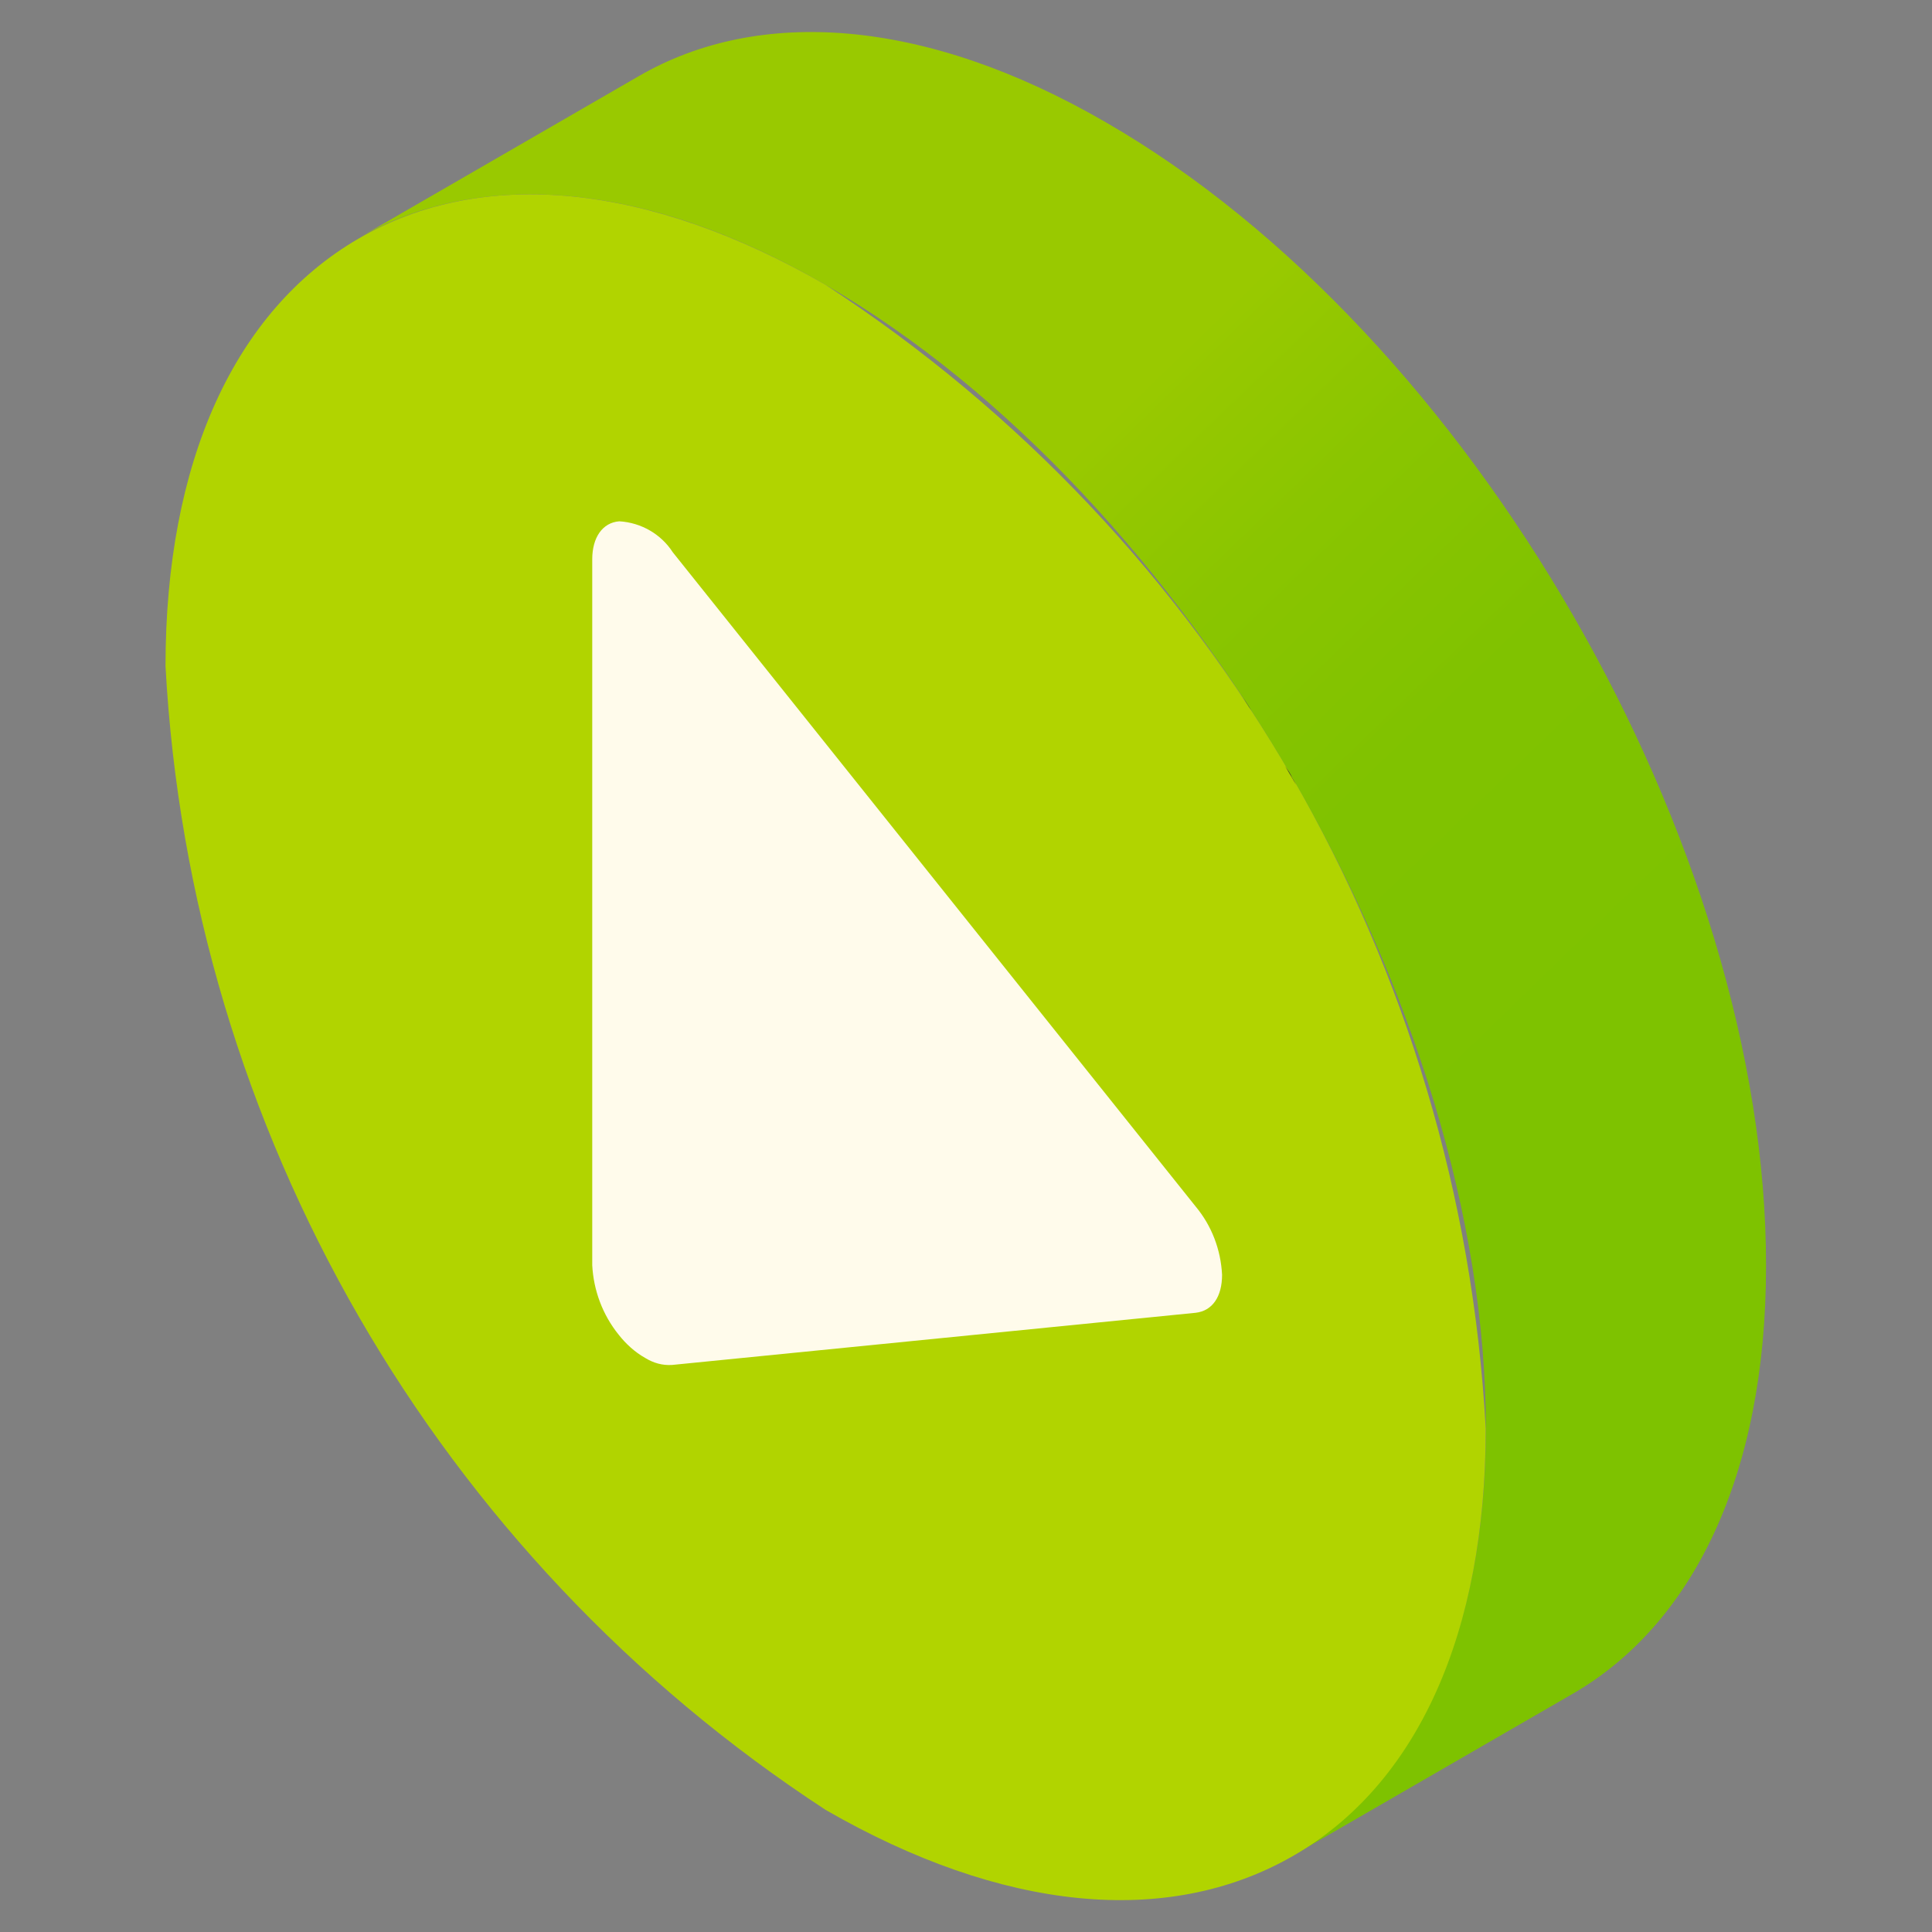
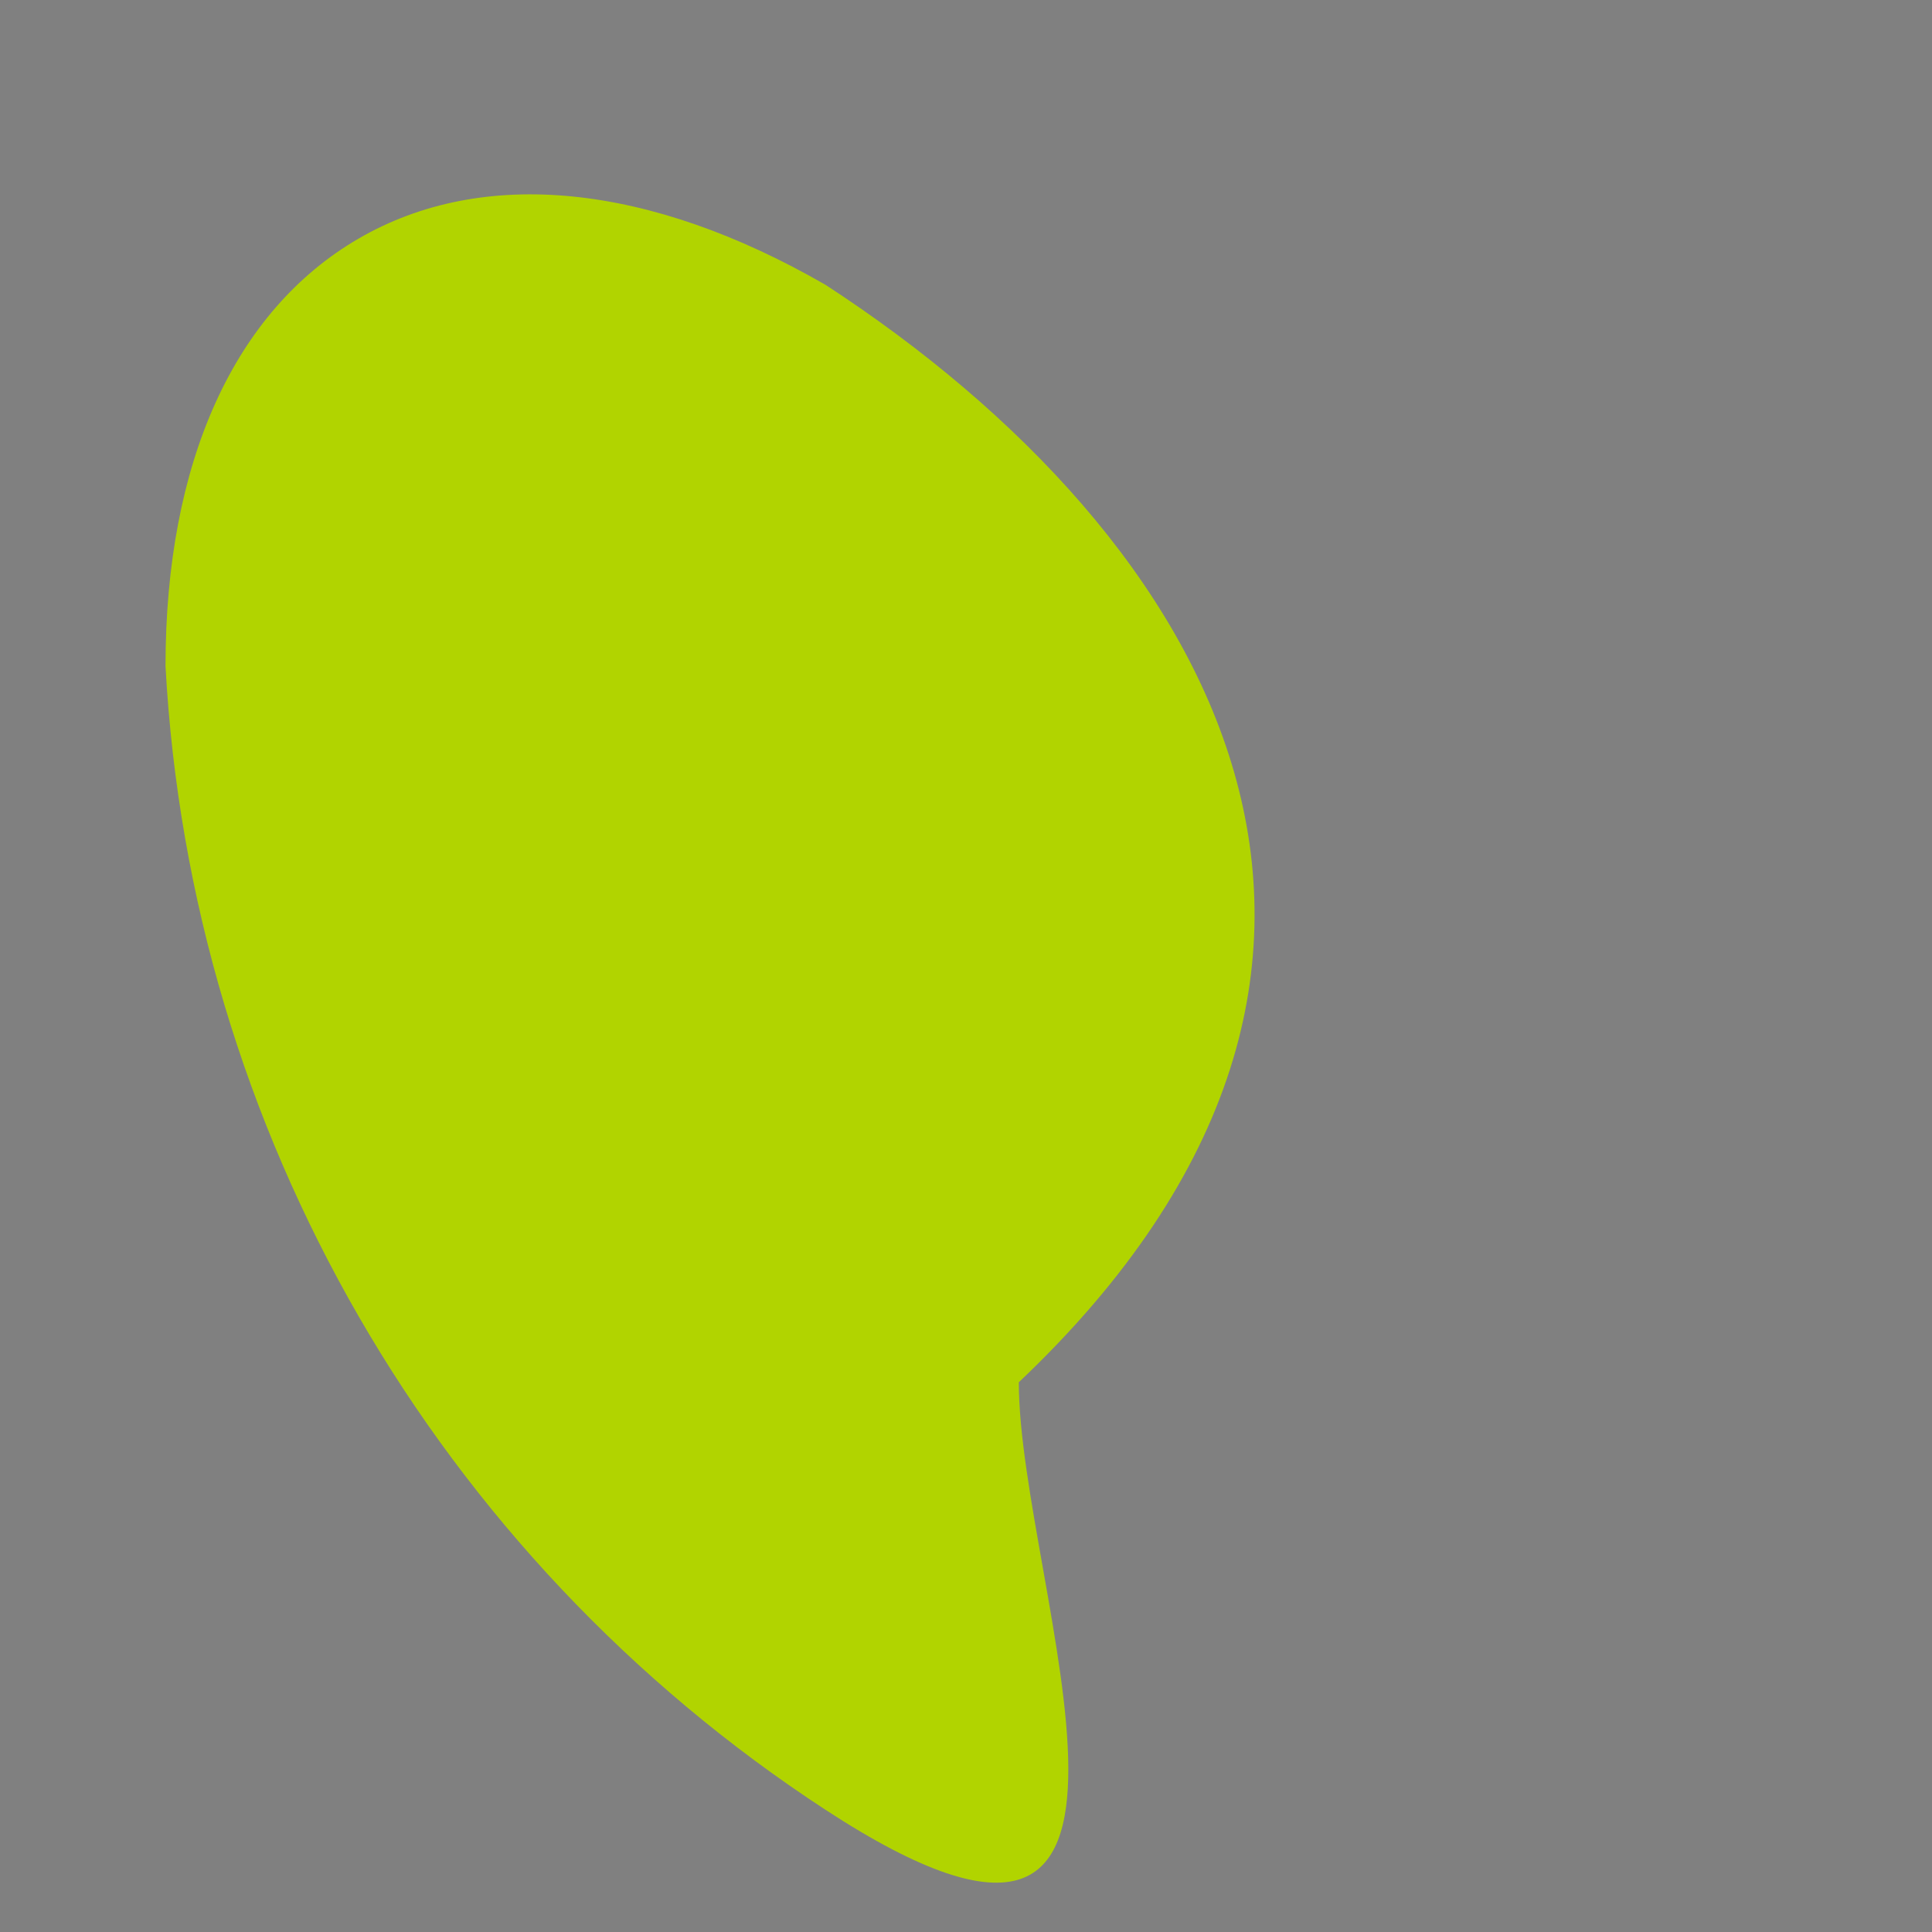
<svg xmlns="http://www.w3.org/2000/svg" version="1.1" id="Layer_1" x="0px" y="0px" viewBox="0 0 300 300" style="enable-background:new 0 0 300 300;" xml:space="preserve">
  <rect x="0" y="0" width="300" height="300" fill="#808080" stroke="none" />
  <style type="text/css">
	.st0{fill:url(#Path_4296_1_);}
	.st1{fill:#B1D400;}
	.st2{fill:#FFFBEB;}
	.st3{fill:#222323;}
</style>
  <g id="Group_2353" transform="translate(-139.249 -137.136)">
    <g id="Group_2353-2" transform="translate(141.677 137.136)">
      <linearGradient id="Path_4296_1_" gradientUnits="userSpaceOnUse" x1="13.618" y1="290.152" x2="21.824" y2="279.19" gradientTransform="matrix(17.693 0 0 -22.914 -129.734 6652.027)">
        <stop offset="0" style="stop-color:#99C900" />
        <stop offset="3.400000e-02" style="stop-color:#99C900" />
        <stop offset="0.301" style="stop-color:#99C900" />
        <stop offset="0.414" style="stop-color:#8AC500" />
        <stop offset="0.549" style="stop-color:#80C200" />
        <stop offset="0.736" style="stop-color:#7EC200" />
        <stop offset="1" style="stop-color:#7EC200" />
      </linearGradient>
-       <path id="Path_4296" class="st0" d="M169.3,19c-28.3-16.4-54-17.9-72.5-7.2L53.2,37c18.5-10.7,44.2-9.2,72.5,7.2    c56.6,32.7,102.6,112.2,102.6,177.6c0,32.7-11.5,55.7-30.1,66.4l43.6-25.2c18.5-10.7,30-33.7,30-66.4    C271.9,131.3,226,51.7,169.3,19z" />
    </g>
    <g id="Group_2360" transform="translate(139.249 139.173)">
      <g id="Group_2359">
        <g id="Group_2358">
          <g id="Group_2355">
            <g id="Group_2354">
-               <path id="Path_4297" class="st1" d="M128.2,42.2C100.8,26.4,75,23.8,55.7,35s-30,34.7-30,66.4c3.9,72.1,42,138.1,102.5,177.6        c27.4,15.8,53.1,18.3,72.5,7.2s30-34.7,30-66.4C226.8,147.6,188.7,81.6,128.2,42.2L128.2,42.2z" />
+               <path id="Path_4297" class="st1" d="M128.2,42.2C100.8,26.4,75,23.8,55.7,35s-30,34.7-30,66.4c3.9,72.1,42,138.1,102.5,177.6        s30-34.7,30-66.4C226.8,147.6,188.7,81.6,128.2,42.2L128.2,42.2z" />
            </g>
          </g>
          <g id="Group_2357" transform="translate(5.362 4.111)">
            <g id="Group_2356">
-               <path id="Path_4298" class="st2" d="M86.6,190.3V80.7c0-3.4,1.6-5.7,4.2-5.9c3.4,0.2,6.5,2,8.3,4.8l81.2,101.6        c2.5,3,3.9,6.7,4.1,10.6c0,3.4-1.5,5.6-4.1,5.9L99,205.8c-1.5,0.1-2.9-0.3-4.2-1.1c-1.6-0.9-3-2.2-4.1-3.6        C88.2,198,86.8,194.2,86.6,190.3z" />
-             </g>
+               </g>
          </g>
        </g>
      </g>
    </g>
-     <path id="Path_4299" class="st3" d="M338.8,256.1c0.6,1,1.2,2,1.7,2.9c-0.2-0.4-0.4-0.8-0.6-1.1   C339.6,257.2,339.2,256.7,338.8,256.1z" />
-     <path id="Path_4300" class="st3" d="M333.6,247.5c-0.6-0.9-1.2-1.9-1.8-2.8C332.4,245.6,333,246.7,333.6,247.5z" />
  </g>
</svg>